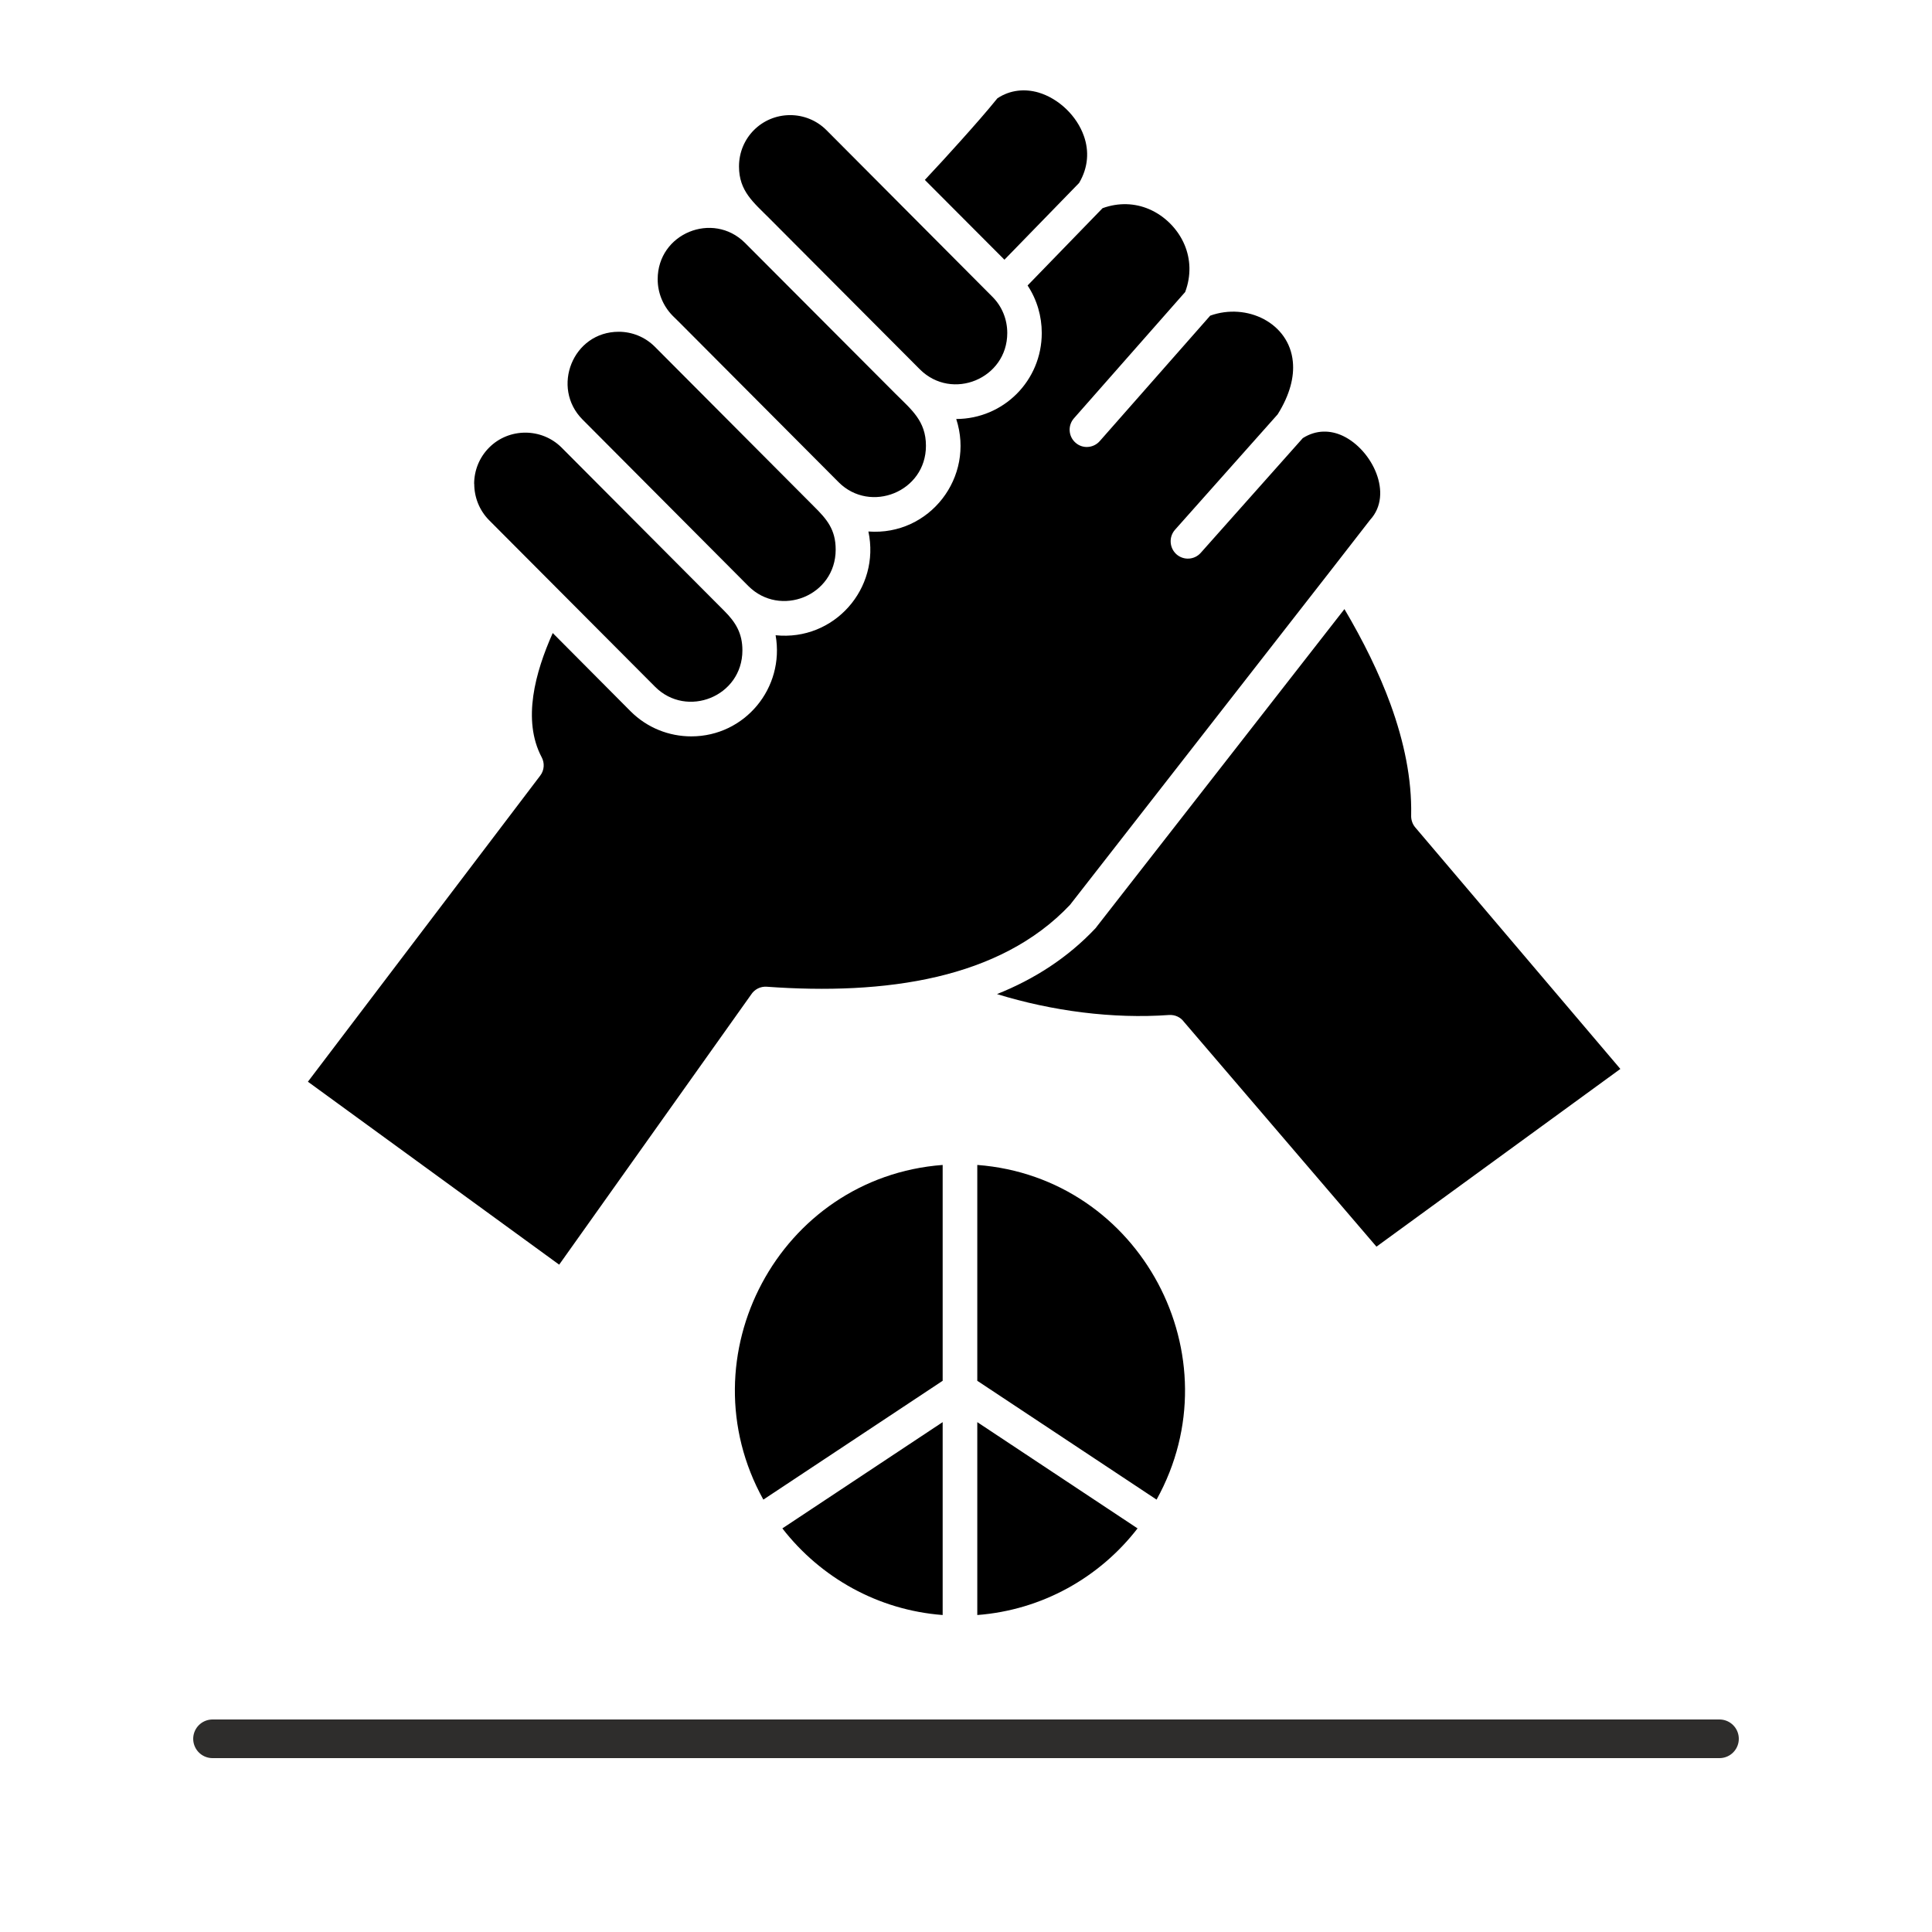
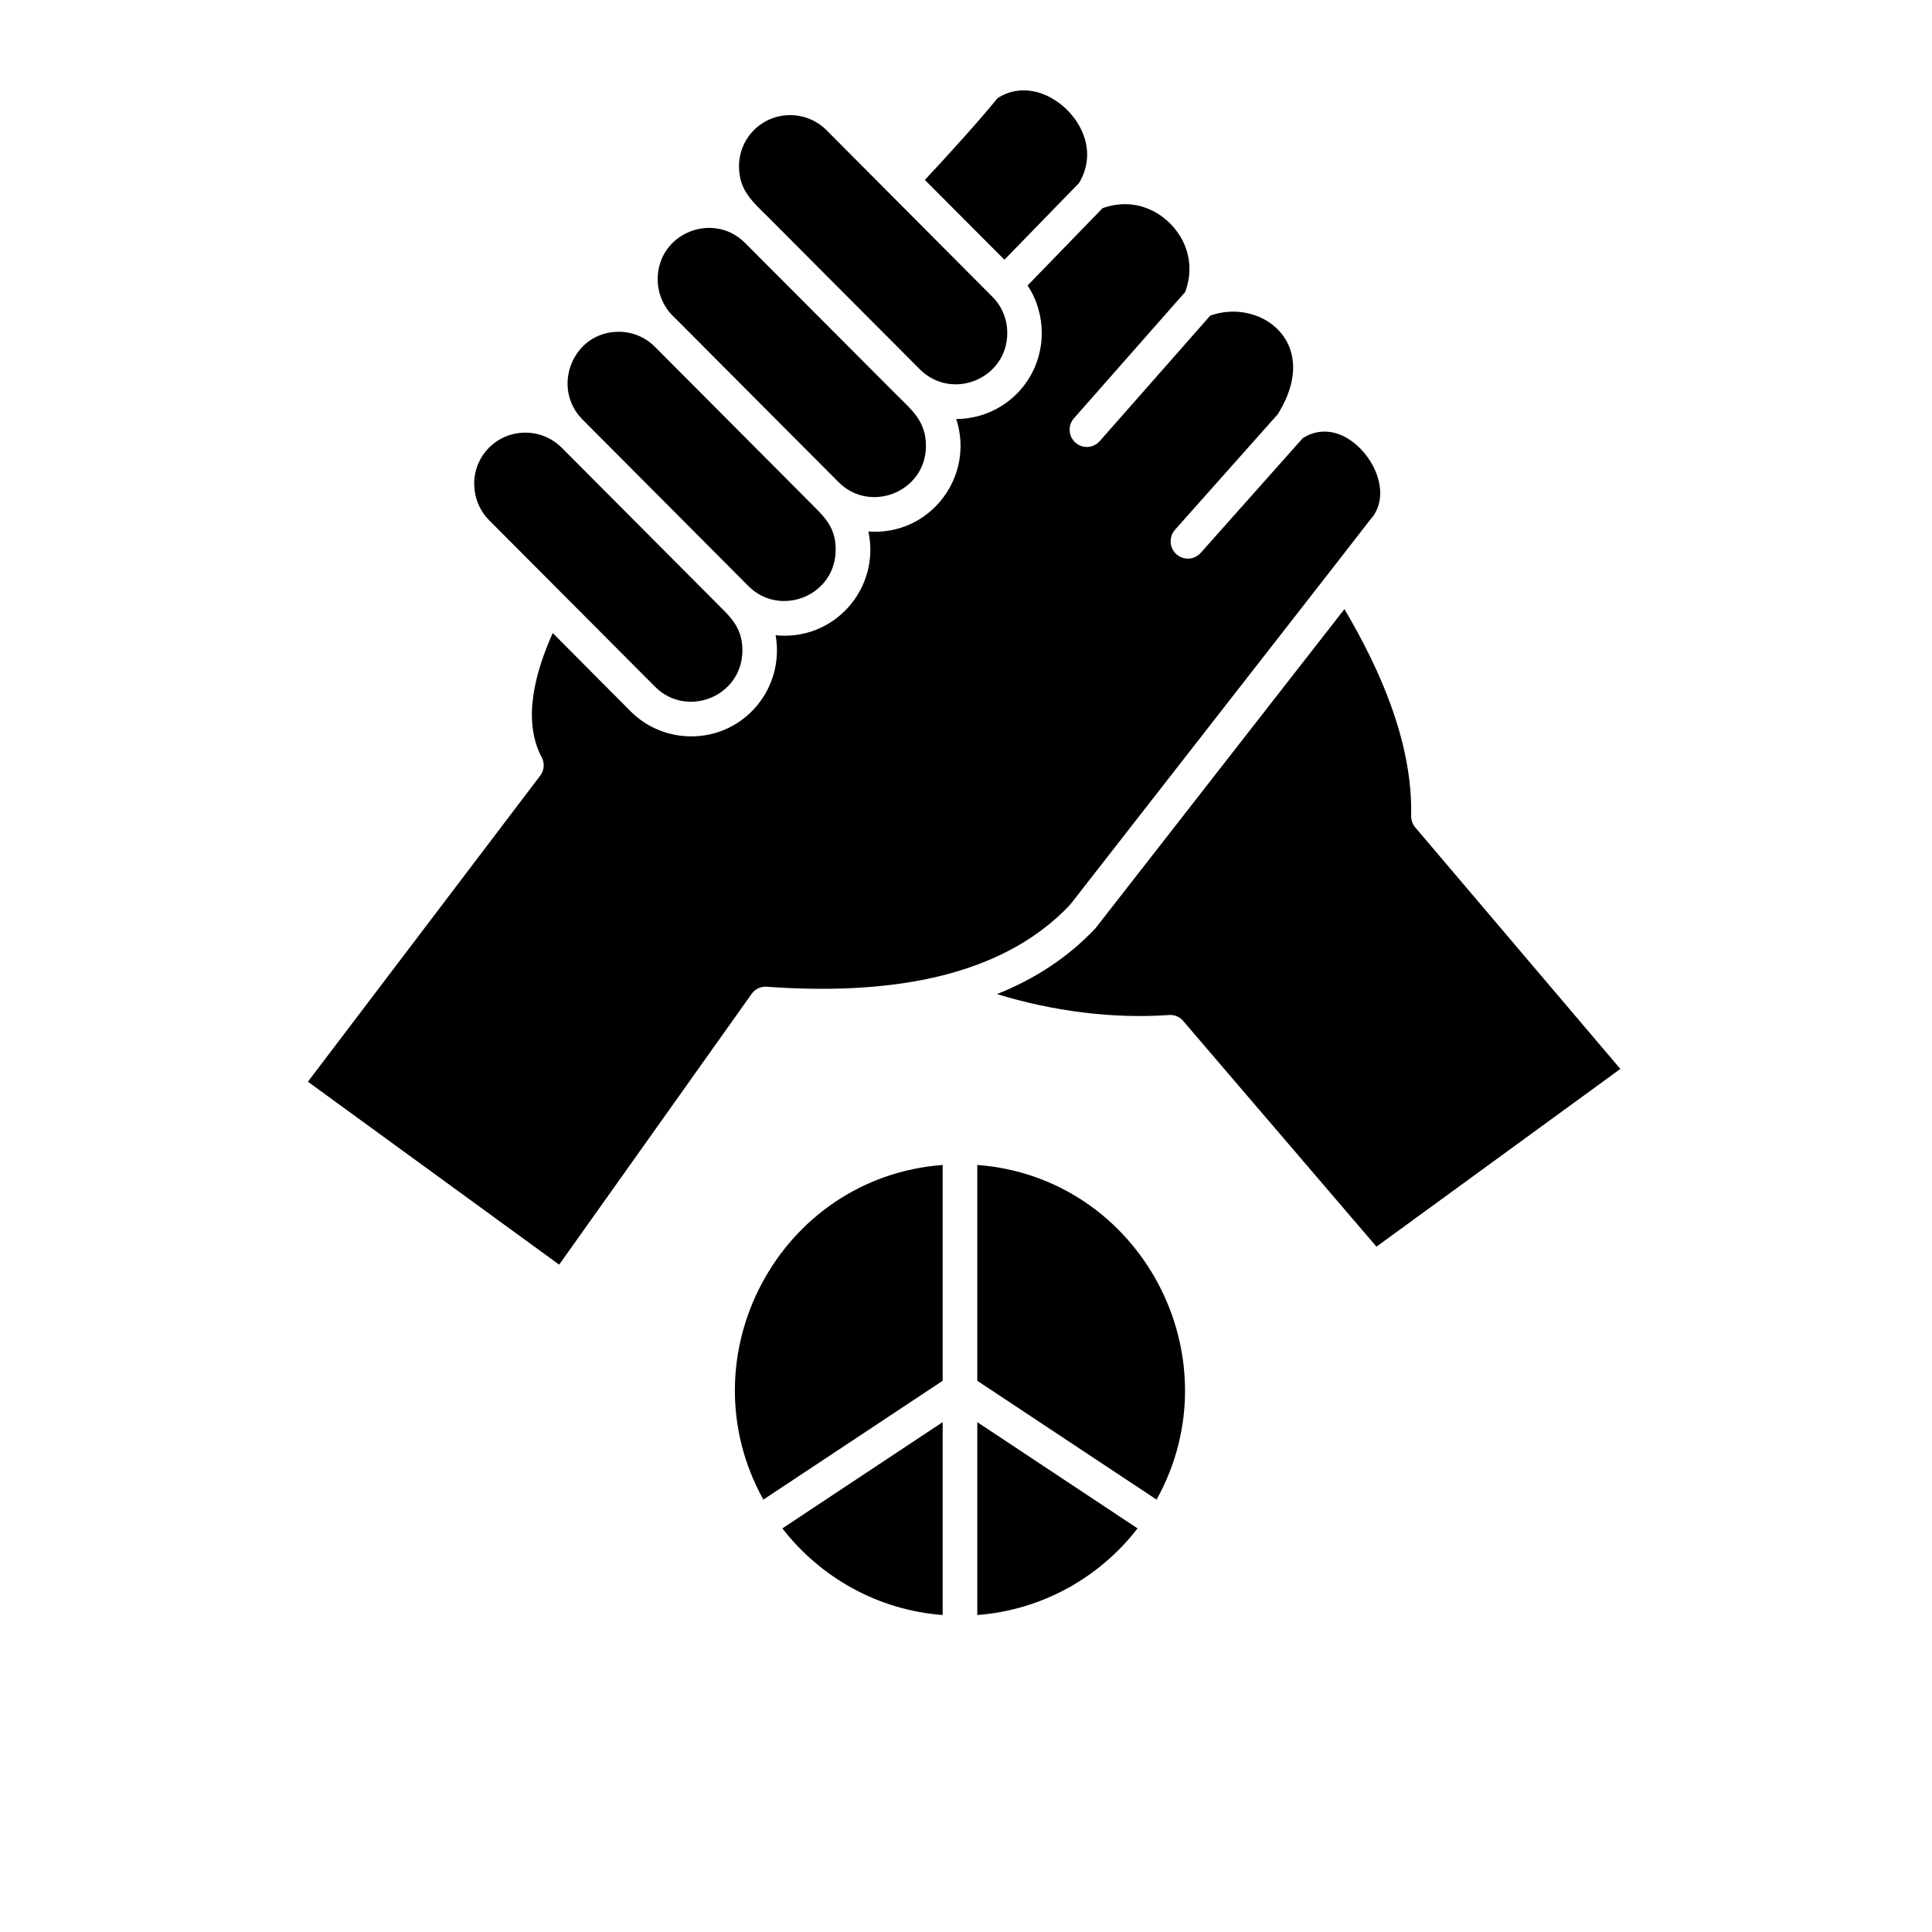
<svg xmlns="http://www.w3.org/2000/svg" width="100" zoomAndPan="magnify" viewBox="0 0 75 75" height="100" preserveAspectRatio="xMidYMid meet" version="1.0">
  <defs>
    <clipPath id="895cc81e08">
      <path d="M 11.93 3.438 L 62.93 3.438 L 62.93 62.688 L 11.93 62.688 Z M 11.93 3.438 " clip-rule="nonzero" />
    </clipPath>
  </defs>
-   <path stroke-linecap="round" transform="matrix(0.75, 0, 0, 0.75, 7.5, 66.75)" fill="none" stroke-linejoin="miter" d="M 1 1 L 79 1 " stroke="#2e2d2c" stroke-width="2" stroke-opacity="1" stroke-miterlimit="4" />
  <g clip-path="url(#895cc81e08)">
    <path fill="#000000" d="M 52.191 23.645 L 42.566 35.984 C 42.555 36.004 42.539 36.02 42.527 36.035 C 41.445 37.184 40.145 38.016 38.703 38.59 C 40.84 39.25 43.203 39.559 45.383 39.402 C 45.613 39.387 45.828 39.488 45.957 39.664 L 53.434 48.395 L 62.902 41.496 L 54.941 32.121 C 54.824 31.984 54.773 31.809 54.781 31.641 C 54.809 30.246 54.512 28.805 53.98 27.34 C 53.535 26.121 52.922 24.883 52.191 23.645 Z M 30.676 4.469 C 29.57 4.469 28.688 5.355 28.688 6.461 C 28.688 7.422 29.25 7.855 29.871 8.48 L 35.711 14.34 C 36.961 15.582 39.102 14.699 39.102 12.926 C 39.102 12.41 38.906 11.898 38.52 11.516 L 32.082 5.051 C 31.695 4.664 31.184 4.469 30.676 4.469 Z M 24.02 12.879 C 22.23 12.879 21.383 15.051 22.613 16.285 L 29.051 22.75 C 30.285 23.984 32.441 23.133 32.441 21.336 C 32.441 20.555 32.098 20.156 31.602 19.664 L 25.422 13.461 C 25.035 13.074 24.527 12.879 24.02 12.879 Z M 26.371 12.512 L 32.559 18.723 C 33.785 19.945 35.945 19.098 35.945 17.305 C 35.945 16.34 35.383 15.906 34.762 15.285 L 28.918 9.426 C 27.676 8.191 25.531 9.055 25.531 10.84 C 25.531 11.352 25.727 11.863 26.109 12.254 Z M 18.988 17.375 C 18.602 17.762 18.406 18.273 18.406 18.785 L 18.41 18.785 C 18.41 19.297 18.605 19.809 18.988 20.195 L 25.43 26.66 C 26.66 27.895 28.82 27.043 28.82 25.246 C 28.82 24.586 28.562 24.156 28.105 23.703 L 21.801 17.375 C 21.027 16.602 19.758 16.602 18.988 17.375 Z M 38.992 10.082 L 41.891 7.102 C 42.254 6.488 42.277 5.848 42.078 5.285 C 41.805 4.5 41.102 3.824 40.309 3.59 C 39.789 3.441 39.219 3.484 38.719 3.816 C 38.312 4.32 37.824 4.875 37.281 5.48 C 36.836 5.977 36.379 6.477 35.902 6.984 Z M 46.98 12.254 L 42.691 17.125 C 42.445 17.402 42.023 17.43 41.75 17.184 C 41.473 16.941 41.445 16.516 41.691 16.238 L 46.008 11.336 C 46.25 10.691 46.215 10.051 45.984 9.504 C 45.727 8.891 45.211 8.375 44.602 8.117 C 44.062 7.887 43.434 7.852 42.801 8.082 L 39.891 11.082 C 40.258 11.637 40.441 12.281 40.441 12.926 C 40.441 14.777 38.961 16.258 37.121 16.266 C 37.852 18.512 36.094 20.809 33.711 20.633 C 34.184 22.852 32.375 24.895 30.109 24.66 C 30.469 26.703 28.918 28.586 26.836 28.586 C 25.98 28.586 25.129 28.262 24.48 27.613 L 21.457 24.574 C 20.777 26.098 20.266 27.953 21.027 29.395 C 21.148 29.617 21.133 29.902 20.969 30.113 L 11.953 41.992 L 21.707 49.094 L 29.156 38.613 C 29.285 38.41 29.516 38.285 29.77 38.305 C 32.039 38.469 34.316 38.402 36.375 37.918 C 38.379 37.445 40.172 36.574 41.539 35.125 L 51.695 22.102 L 53.188 20.18 C 54.105 19.184 53.273 17.465 52.133 16.922 C 51.652 16.695 51.098 16.676 50.574 17.008 L 46.613 21.461 C 46.367 21.738 45.945 21.762 45.668 21.516 C 45.395 21.27 45.367 20.844 45.613 20.566 L 49.598 16.086 C 50.078 15.32 50.246 14.625 50.188 14.043 C 50.047 12.535 48.402 11.742 46.98 12.254 Z M 37.938 53.602 L 44.898 58.215 C 47.98 52.664 44.281 45.703 37.938 45.223 Z M 29.633 58.215 L 36.594 53.602 L 36.594 45.223 C 30.25 45.703 26.551 52.66 29.633 58.215 Z M 36.594 55.207 L 30.371 59.332 C 31.855 61.246 34.086 62.504 36.594 62.695 Z M 44.16 59.332 L 37.938 55.207 L 37.938 62.695 C 40.445 62.504 42.68 61.246 44.16 59.332 Z M 44.16 59.332 " fill-opacity="1" fill-rule="nonzero" />
  </g>
</svg>